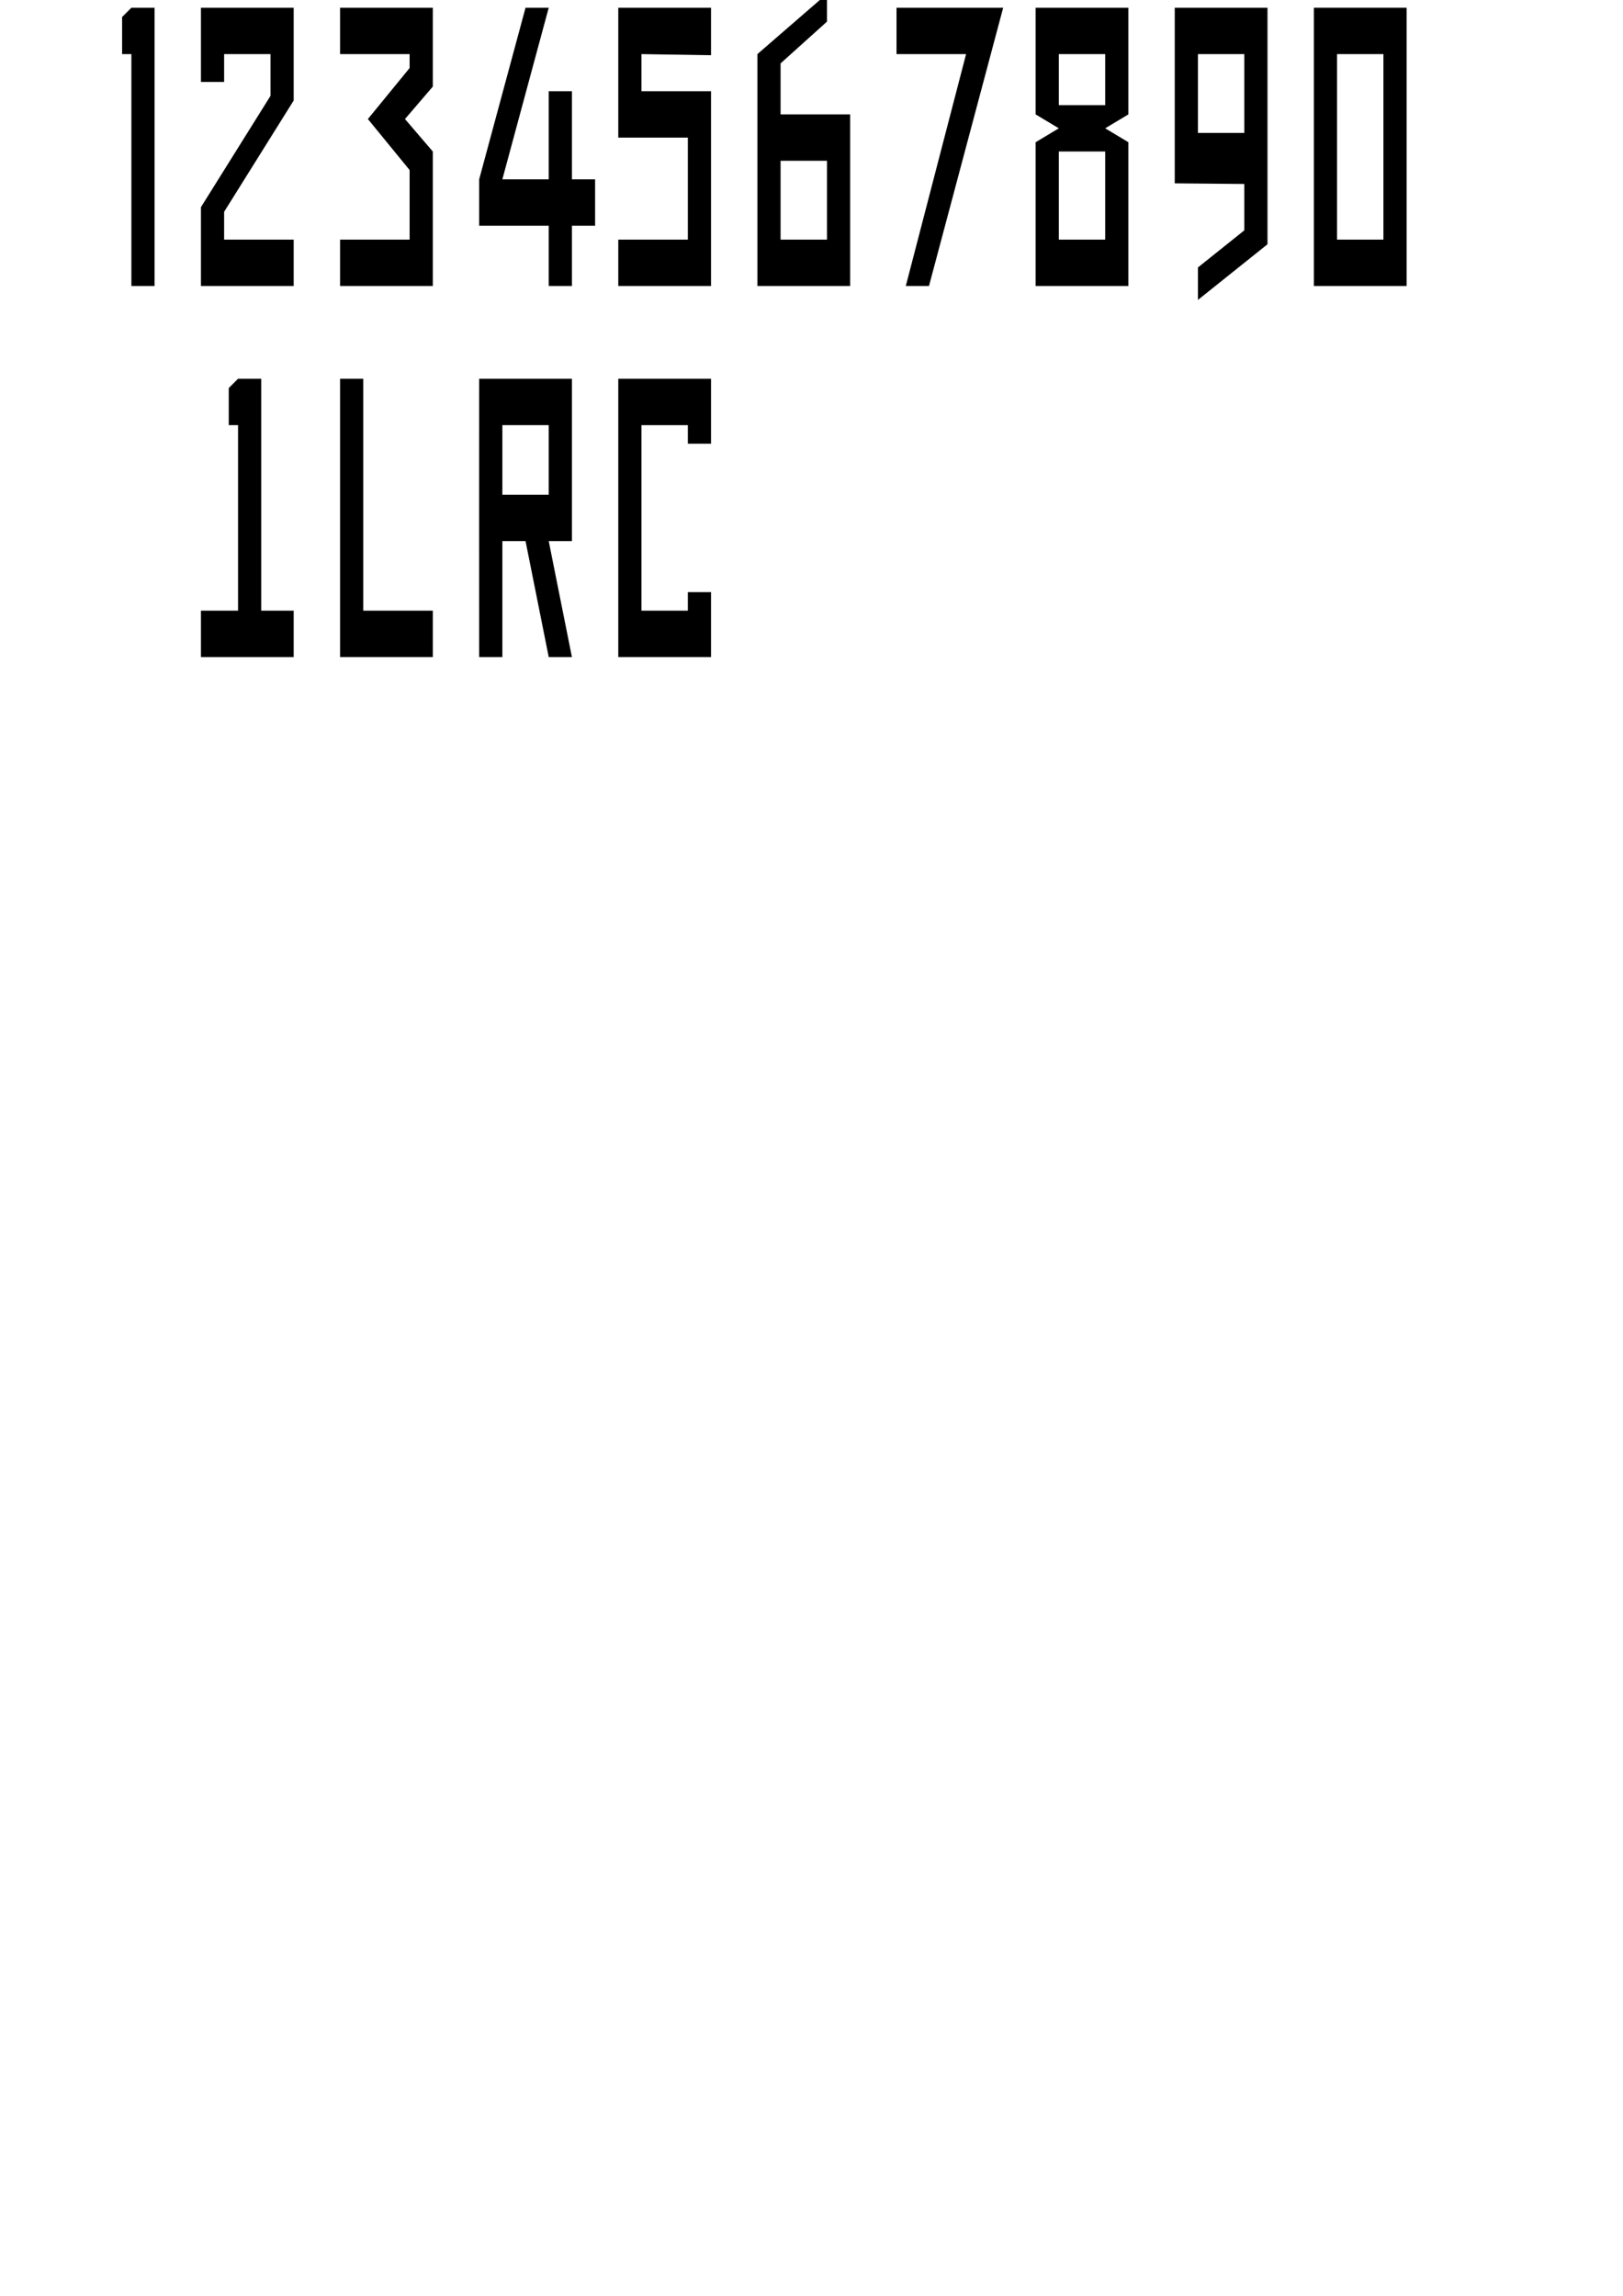
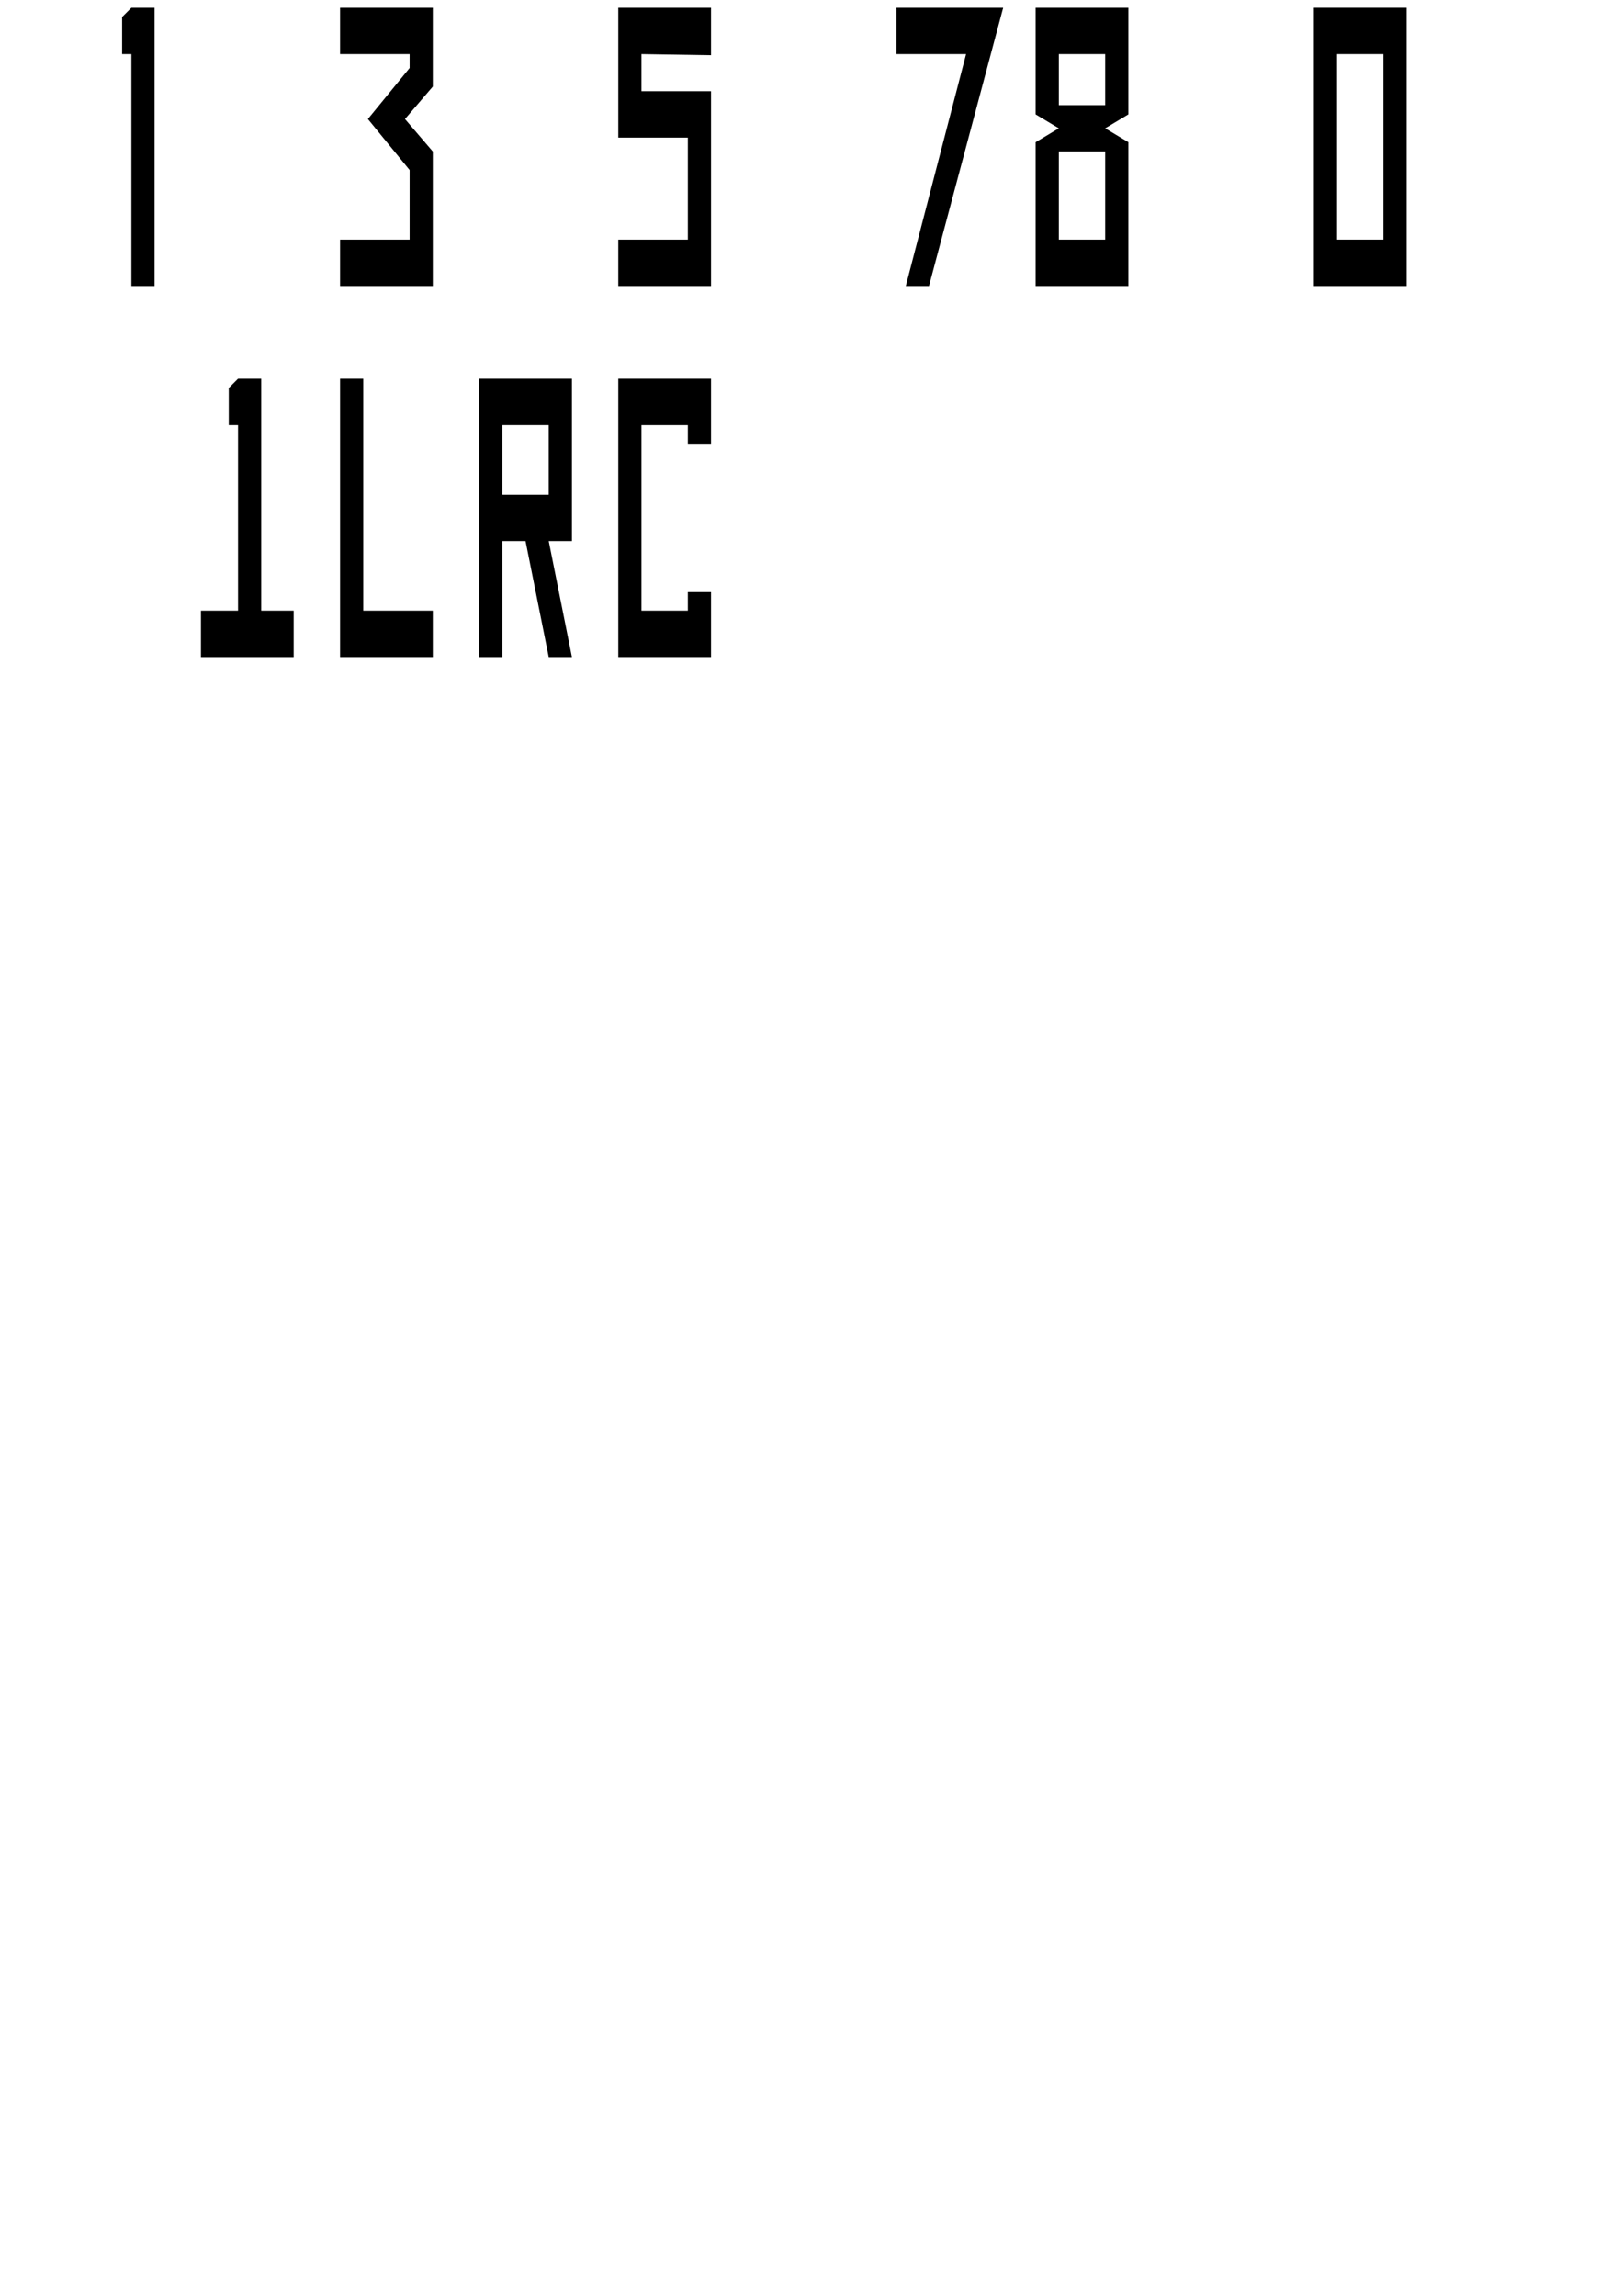
<svg xmlns="http://www.w3.org/2000/svg" xmlns:ns1="http://www.inkscape.org/namespaces/inkscape" xmlns:ns2="http://sodipodi.sourceforge.net/DTD/sodipodi-0.dtd" width="744.094" height="1052.362" id="svg2" version="1.1" ns1:version="0.48.3.1 r9886" ns2:docname="drawing.svg">
  <defs id="defs4" />
  <ns2:namedview id="base" pagecolor="#ffffff" bordercolor="#666666" borderopacity="1.0" ns1:pageopacity="0.0" ns1:pageshadow="2" ns1:zoom="1.4142136" ns1:cx="330.99341" ns1:cy="846.37685" ns1:document-units="px" ns1:current-layer="layer1" showgrid="true" ns1:window-width="1280" ns1:window-height="977" ns1:window-x="-2" ns1:window-y="-3" ns1:window-maximized="1" showguides="true" ns1:guide-bbox="true" ns1:snap-from-guide="true">
    <ns1:grid type="xygrid" id="grid2995" empspacing="10" visible="true" enabled="true" snapvisiblegridlinesonly="false" units="mm" spacingx="0.6mm" spacingy="0.6mm" empcolor="#7b00ff" empopacity="0.251" color="#0000ff" opacity="0.125" dotted="false" originx="2mm" originy="2mm" />
  </ns2:namedview>
  <g ns1:label="Layer 1" ns1:groupmode="layer" id="layer1">
    <path style="fill:#000000" d="m 155.906,173.622 10.63,0 0,106.299 31.89,0 0,21.26 -42.52,0 z" id="path3045" ns1:connector-curvature="0" ns2:nodetypes="ccccccc" />
    <path style="fill:#000000" d="m 219.685,173.622 c -0.012,42.771 -0.051,84.788 0,127.559 l 10.63,0 0,-53.15 10.63,0 10.63,53.15 10.63,0 -10.63,-53.15 10.63,0 0,-74.409 z m 10.63,21.26 21.26,0 0,31.89 -21.26,0 z" id="path3043" ns1:connector-curvature="0" ns2:nodetypes="cccccccccccccccc" />
    <path style="fill:#000000" d="m 283.465,173.622 42.52,0 0,29.764 -10.63,0 0,-8.504 -21.26,0 0,85.039 21.26,0 0,-8.504 10.63,0 0,29.764 -42.52,0 z" id="path3039" ns1:connector-curvature="0" ns2:nodetypes="ccccccccccccc" />
    <path style="fill:#000000" d="m 92.126,301.181 0,-21.26 17.008,0 0,-85.039 -4.252,0 0,-17.008 4.252,-4.252 10.63,0 0,106.299 14.882,0 0,21.26 z" id="path3037" ns1:connector-curvature="0" ns2:nodetypes="cccccccccccc" />
-     <path style="fill:#000000" d="m 379.134,-2.835 -31.89,27.638 0,106.299 42.52,0 0,-78.661 -31.89,0 0,-23.386 21.26,-19.134 z m -21.26,76.535 21.26,0 0,36.142 -21.26,0 z" id="path3025" ns1:connector-curvature="0" ns2:nodetypes="cccccccccccccc" />
-     <path style="fill:#000000" d="m 538.583,3.543 0,80.5 31.89,0.287 0,21.26 -21.26,17.008 0,14.882 31.89,-25.512 0,-108.425 z m 10.63,21.26 21.26,0 0,36.142 -21.26,0 z" id="path3021" ns1:connector-curvature="0" ns2:nodetypes="cccccccccccccc" />
    <path style="fill:#000000" d="m 602.362,3.543 0,127.559 42.52,0 0,-127.559 z m 10.63,21.26 21.26,0 0,85.039 -21.26,0 z" id="path3017" ns1:connector-curvature="0" ns2:nodetypes="cccccccccc" />
    <path style="fill:#000000" d="m 415.276,131.102 27.638,-106.299 -31.89,0 0,-21.26 48.898,0 -34.016,127.559 z" id="path3013" ns1:connector-curvature="0" ns2:nodetypes="ccccccc" />
    <path style="fill:#000000" d="m 474.803,52.441 10.63,6.378 -10.63,6.378 0,65.906 42.52,0 0,-65.906 -10.63,-6.378 10.63,-6.378 0,-48.898 -42.52,0 z m 10.63,-27.638 21.26,0 0,23.386 -21.26,0 z m 0,44.646 21.26,0 0,40.394 -21.26,0 z" id="path3011" ns1:connector-curvature="0" ns2:nodetypes="ccccccccccccccccccccc" />
    <path style="fill:#000000" d="m 60.236,131.102 0,-106.299 -4.252,0 0,-17.008 4.252,-4.252 10.63,0 0,127.559 z" id="path3005" ns1:connector-curvature="0" ns2:nodetypes="cccccccc" />
-     <path style="fill:#000000" d="m 92.126,131.102 0,-36.142 31.89,-51.024 0,-19.134 -21.26,0 0,12.756 -10.63,0 0,-34.016 42.52,0 0,42.52 -31.89,51.024 0,12.756 31.89,0 0,21.26 z" id="path3003" ns1:connector-curvature="0" ns2:nodetypes="ccccccccccccccc" />
    <path style="fill:#000000" d="m 155.906,131.102 0,-21.26 31.89,0 0,-31.89 -19.134,-23.386 19.134,-23.386 0,-6.378 -31.89,0 0,-21.26 42.52,0 0,36.142 -12.756,14.882 12.756,14.882 0,61.654 z" id="path3001" ns1:connector-curvature="0" ns2:nodetypes="ccccccccccccccc" />
-     <path style="fill:#000000" d="m 251.575,103.465 -31.89,0 0,-21.26 21.26,-78.661 10.63,0 -21.26,78.661 21.26,0 0,-40.394 10.63,0 0,40.394 10.63,0 0,21.26 -10.63,0 0,27.638 -10.63,0 z" id="path2999" ns1:connector-curvature="0" ns2:nodetypes="cccccccccccccccc" />
    <path style="fill:#000000" d="m 283.465,109.843 31.89,0 0,-46.772 -31.89,0 0,-59.528 42.52,0 1e-5,21.768 -31.89,-0.508 0,17.008 31.89,0 0,89.291 -42.52,0 z" id="path3050" ns1:connector-curvature="0" ns2:nodetypes="ccccccccccccc" />
  </g>
</svg>